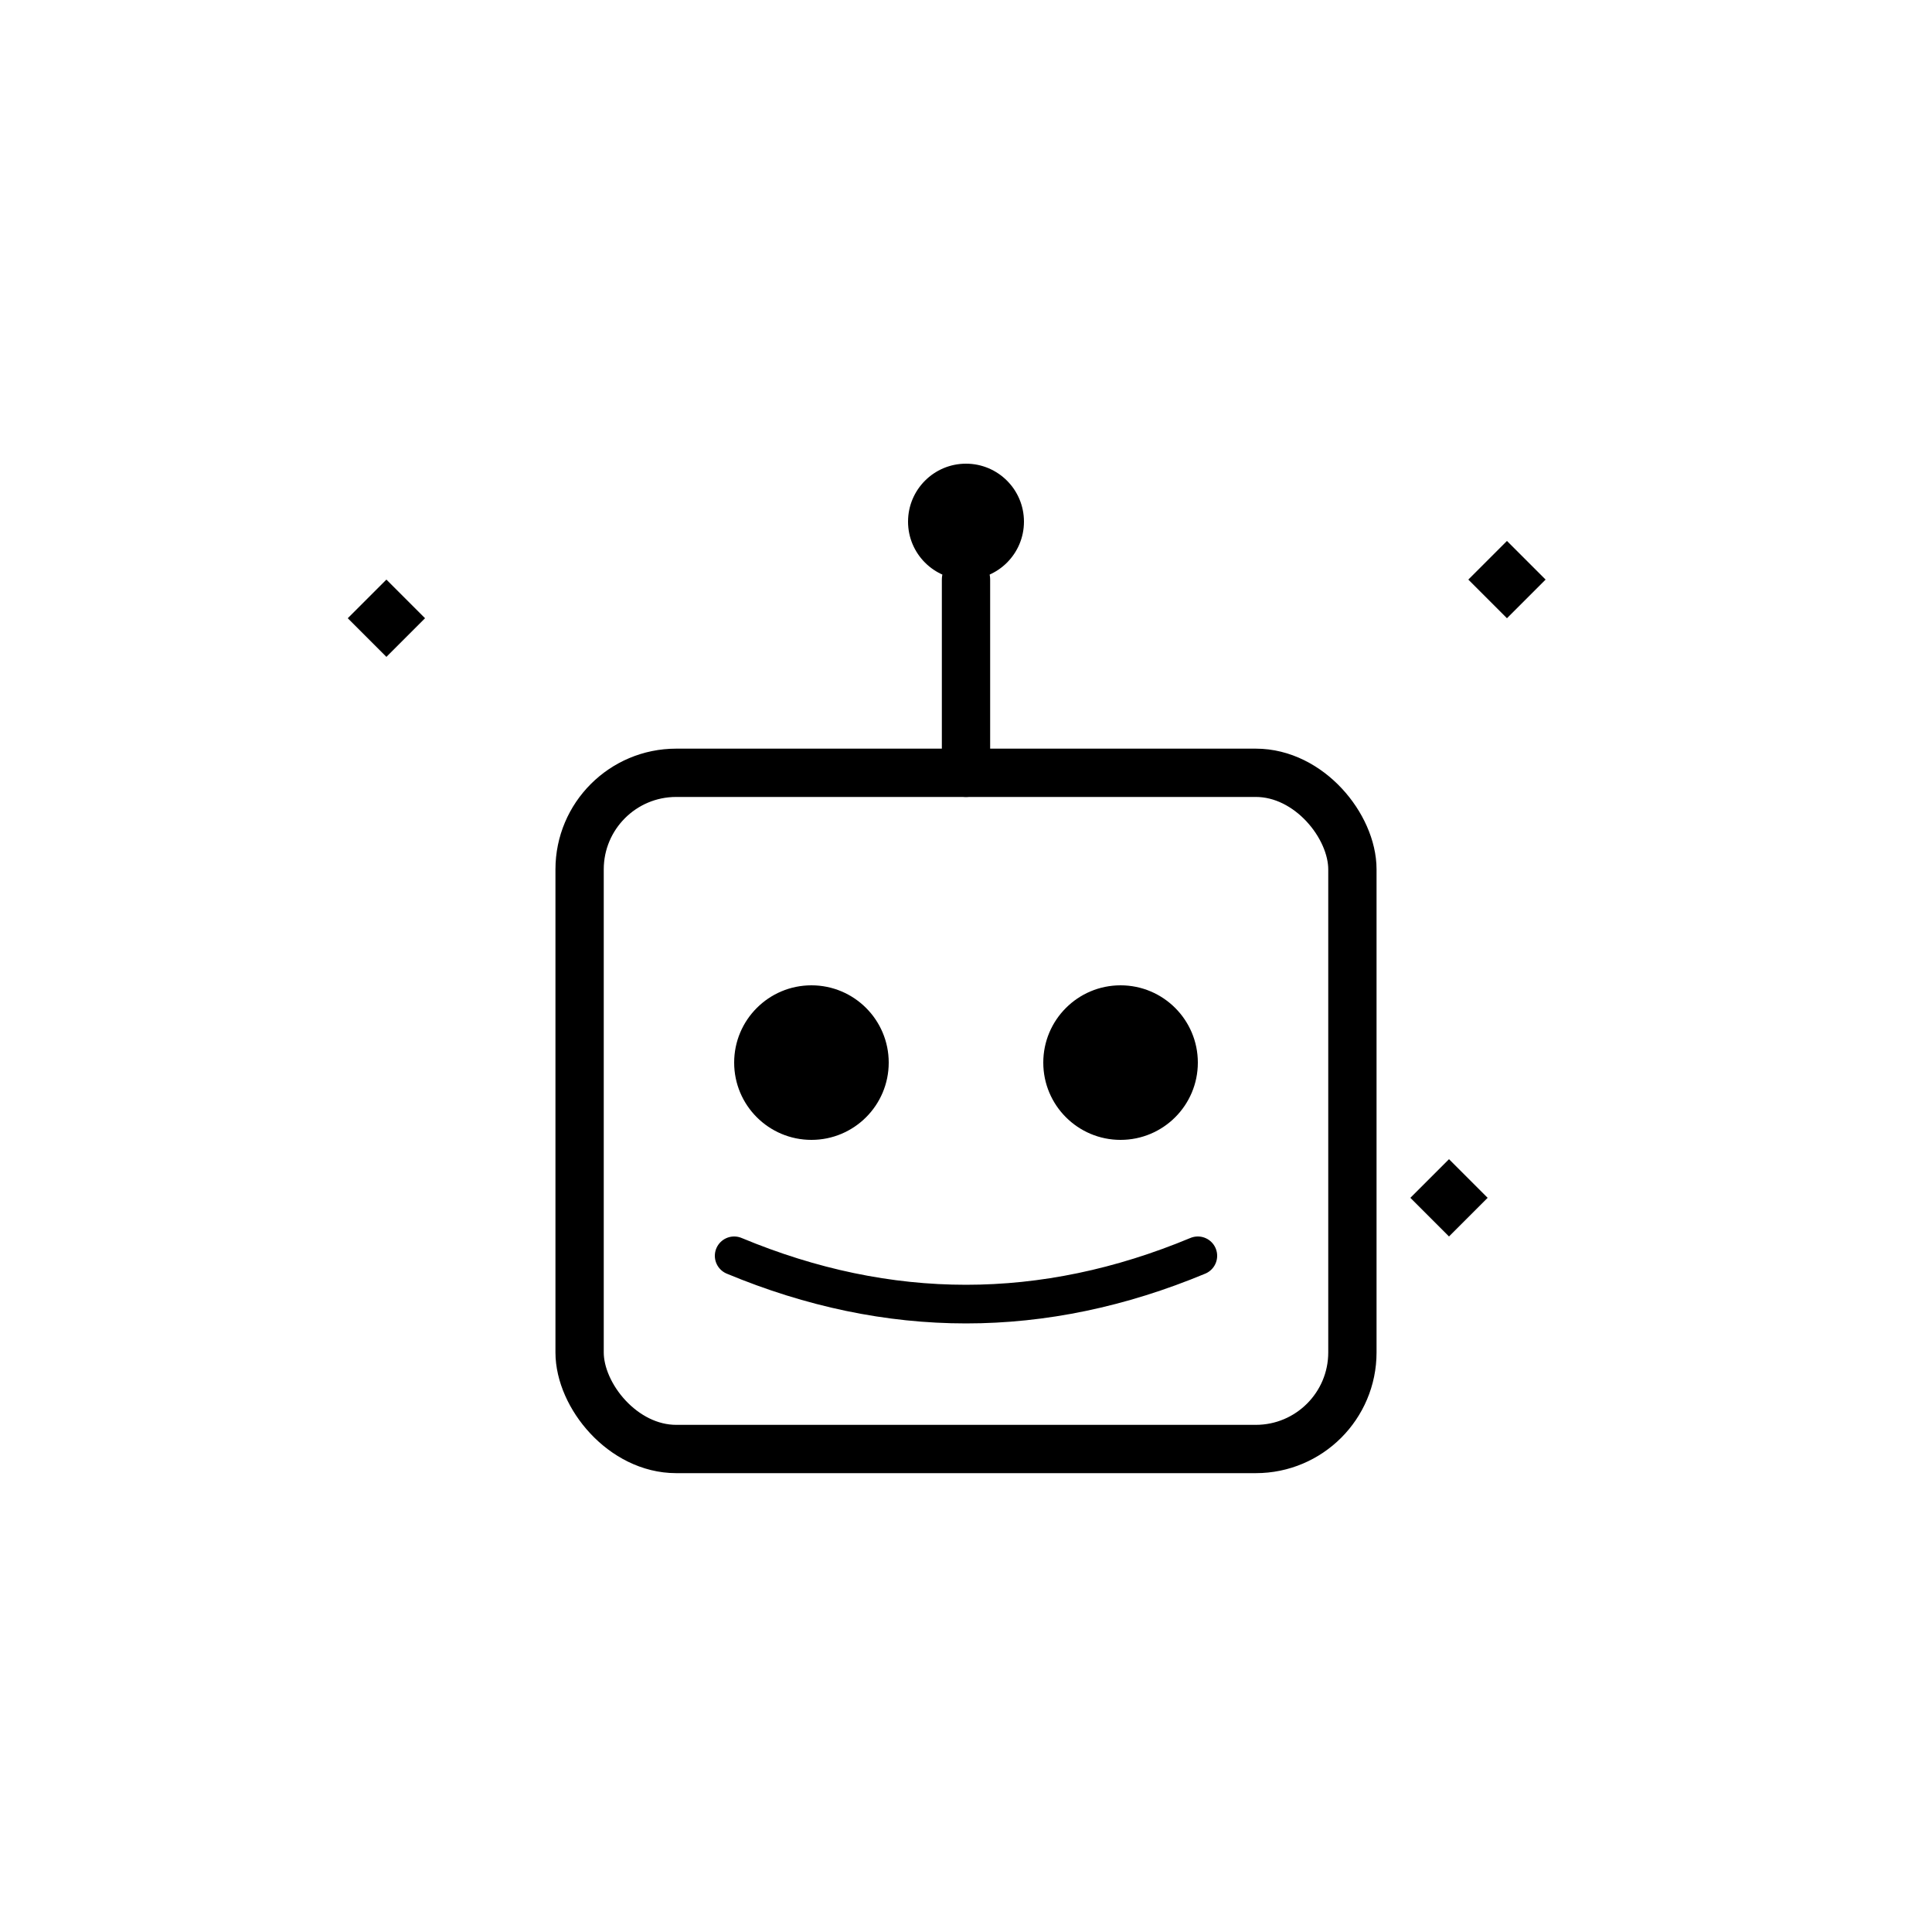
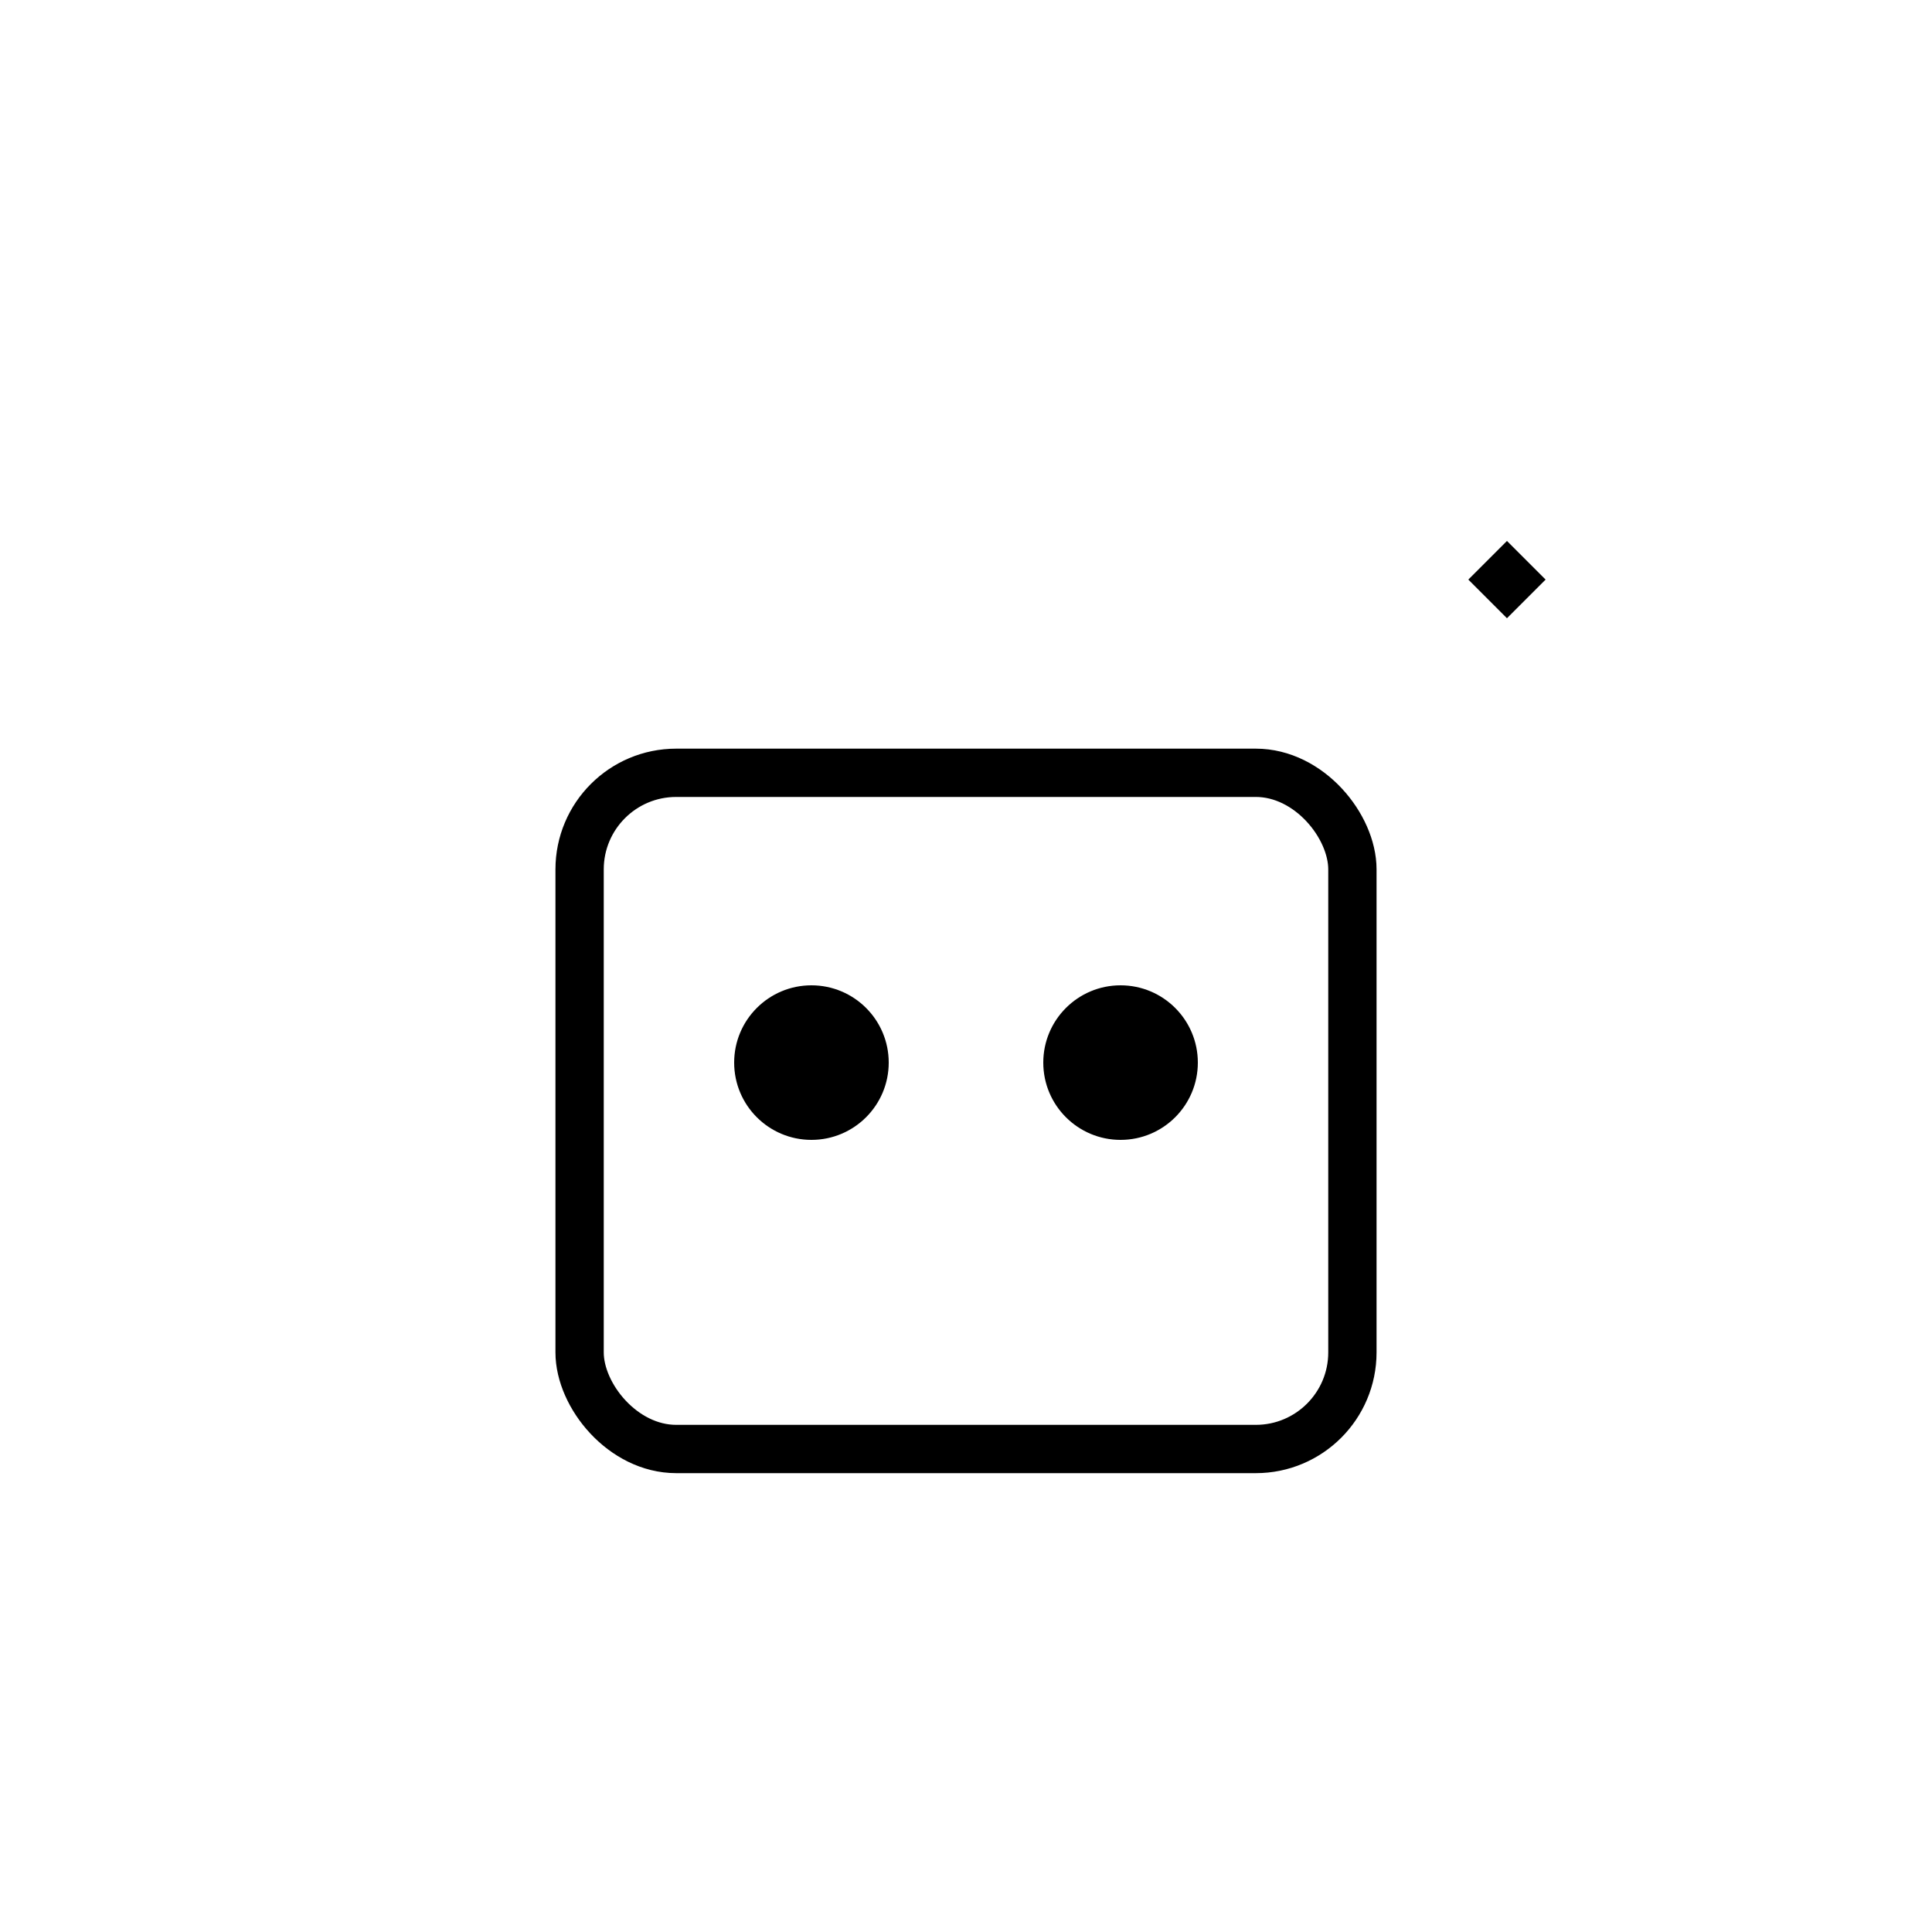
<svg xmlns="http://www.w3.org/2000/svg" viewBox="0 0 100 100">
  <rect x="30" y="40" width="40" height="35" rx="5" fill="none" stroke="currentColor" stroke-width="2.5" />
-   <line x1="50" y1="30" x2="50" y2="40" stroke="currentColor" stroke-width="2.5" stroke-linecap="round" />
-   <circle cx="50" cy="27" r="3" fill="currentColor" />
  <circle cx="42" cy="55" r="4" fill="currentColor" />
  <circle cx="58" cy="55" r="4" fill="currentColor" />
-   <path d="M 38,65 Q 50,70 62,65" fill="none" stroke="currentColor" stroke-width="2" stroke-linecap="round" />
-   <path d="M 20,30 L 22,32 L 20,34 L 18,32 Z" fill="currentColor" />
  <path d="M 78,28 L 80,30 L 78,32 L 76,30 Z" fill="currentColor" />
-   <path d="M 75,60 L 77,62 L 75,64 L 73,62 Z" fill="currentColor" />
</svg>